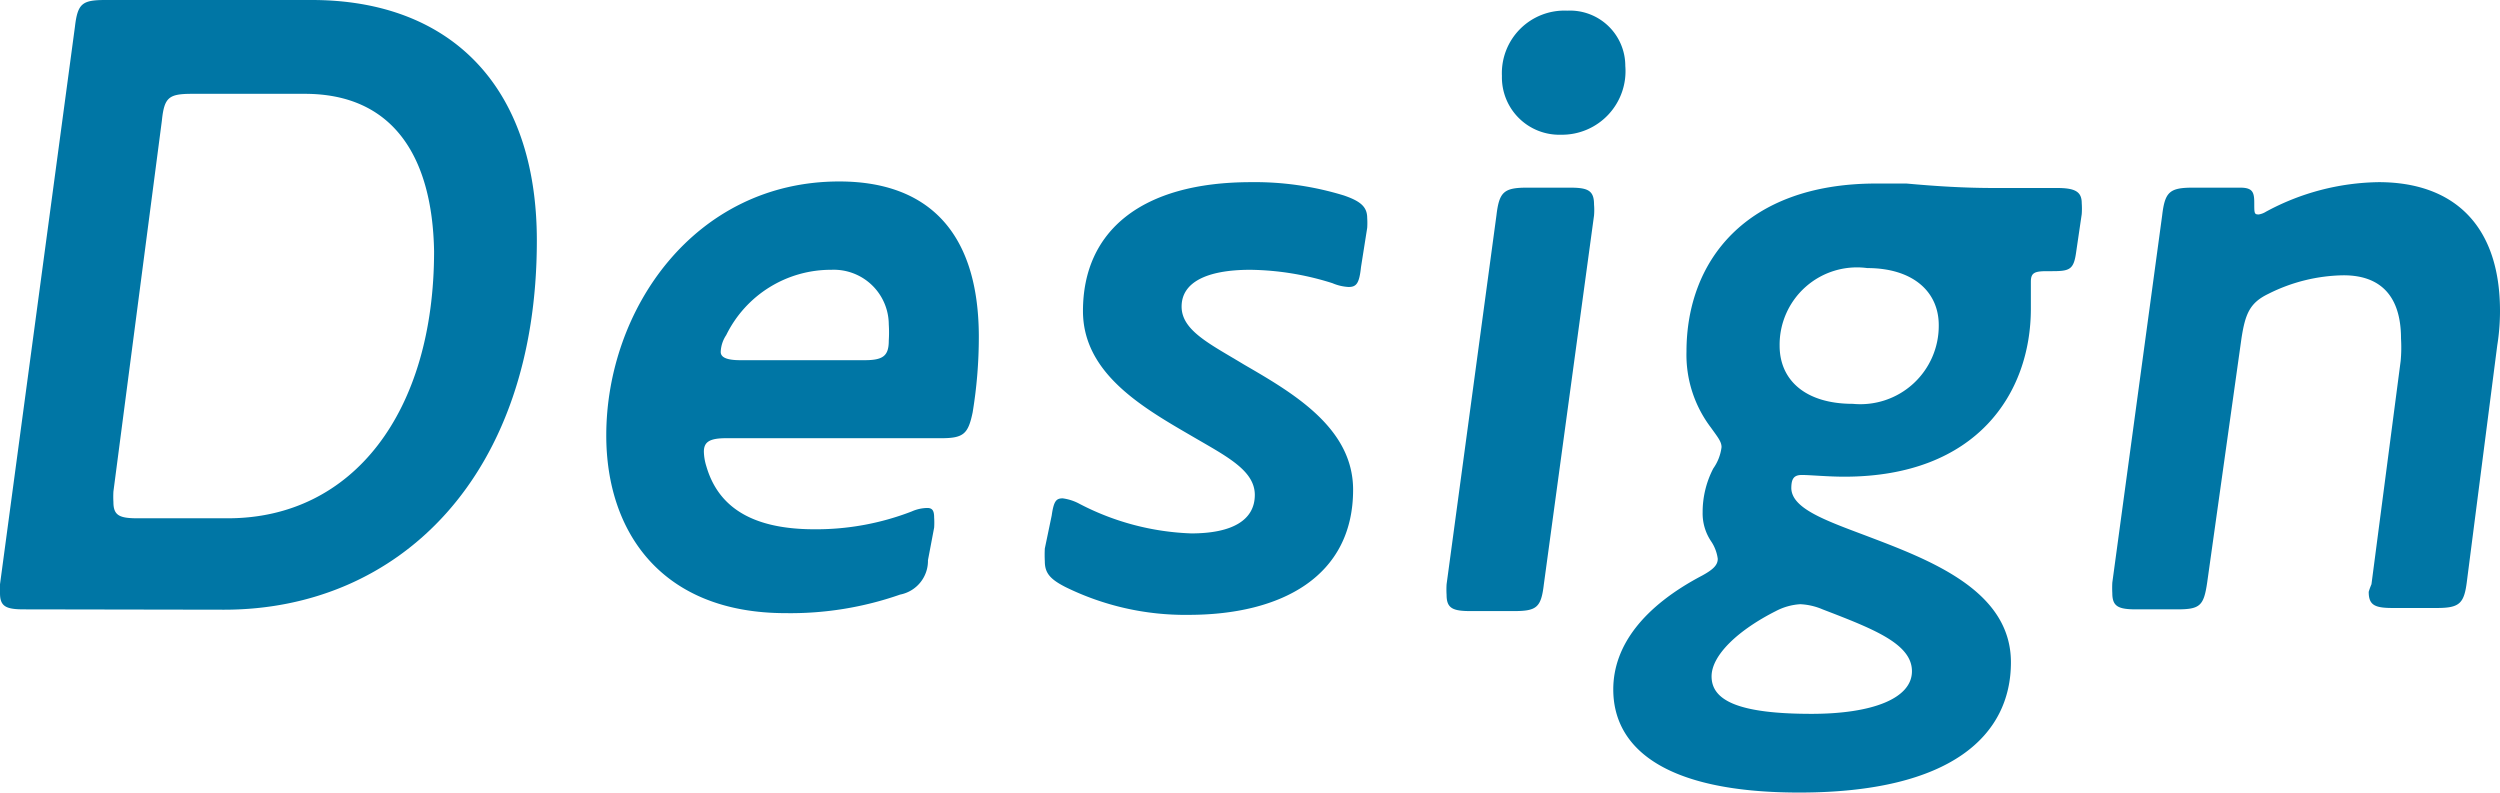
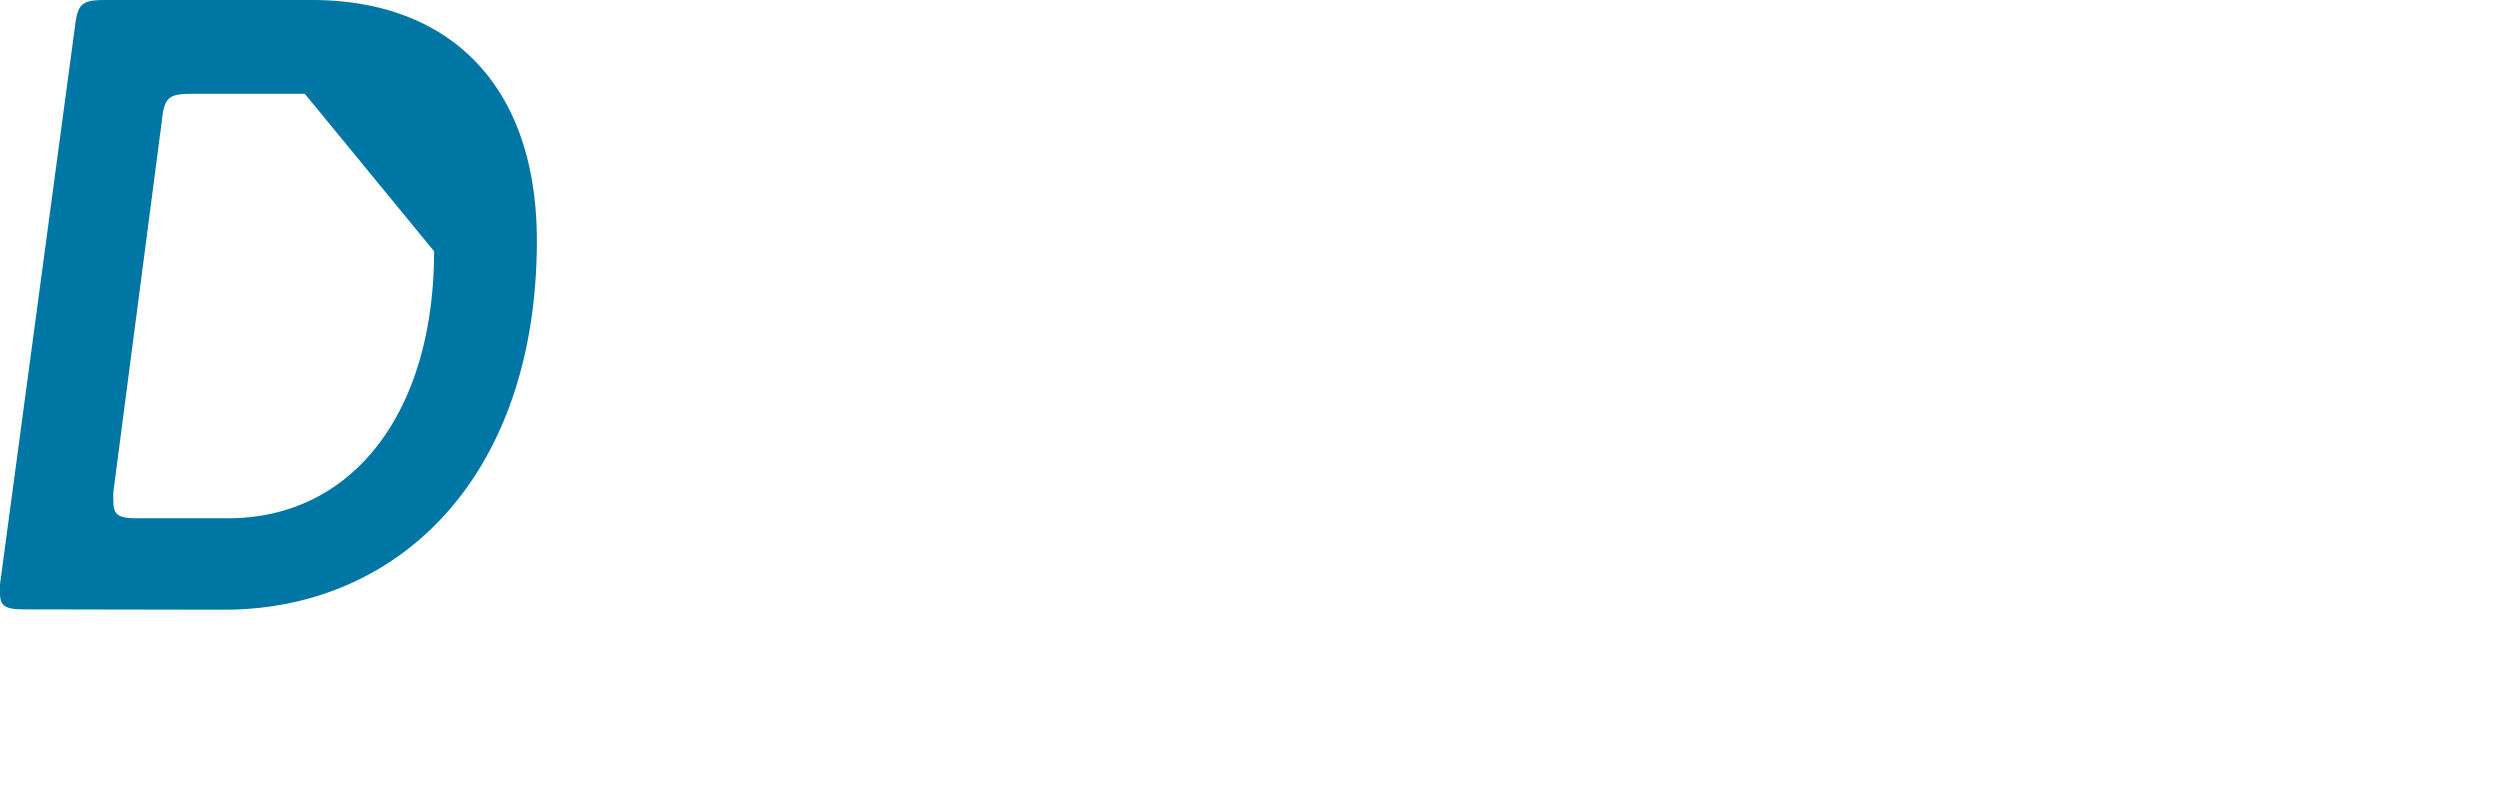
<svg xmlns="http://www.w3.org/2000/svg" viewBox="0 0 72.74 23.06">
  <defs>
    <style>.cls-1{fill:#0076a5;}</style>
  </defs>
  <title>img-mv-title-en-sp_1</title>
  <g id="レイヤー_2" data-name="レイヤー 2">
    <g id="レイヤー_2-2" data-name="レイヤー 2">
-       <path class="cls-1" d="M.7,17.73c-.52,0-.7-.08-.7-.47A1.9,1.9,0,0,1,0,17L2.18.78C2.26.1,2.39,0,3.07,0h6c4,0,6.55,2.47,6.55,7,0,6.84-4,10.74-9.1,10.74Zm8.17-15H5.59c-.68,0-.81.1-.88.78L3.3,14.3a2.83,2.83,0,0,0,0,.31c0,.39.18.47.7.47H6.63c3.64,0,6-3.09,6-7.77C12.58,4.52,11.41,2.73,8.87,2.73Z" />
-       <path class="cls-1" d="M27,16.3a1,1,0,0,1-.81,1,9.67,9.67,0,0,1-3.33.54c-3.61,0-5.22-2.36-5.22-5.17,0-3.67,2.57-7.39,6.78-7.39,2.4,0,4.06,1.28,4.06,4.53A13.54,13.54,0,0,1,28.3,12c-.13.62-.26.75-.91.75H21.13c-.47,0-.65.1-.65.39a1.52,1.52,0,0,0,.07.42c.32,1.11,1.22,1.84,3.15,1.84a7.71,7.71,0,0,0,2.83-.52,1.15,1.15,0,0,1,.45-.1c.15,0,.2.08.2.28a2.18,2.18,0,0,1,0,.29ZM24.19,7.85a3.39,3.39,0,0,0-3.06,1.9.94.94,0,0,0-.16.49c0,.16.18.24.57.24h3.62c.54,0,.7-.13.7-.57a3.67,3.67,0,0,0,0-.47A1.6,1.6,0,0,0,24.19,7.85Z" />
-       <path class="cls-1" d="M34.66,15.52c1.2,0,1.85-.39,1.85-1.12s-.86-1.14-1.88-1.74c-1.43-.83-3.12-1.82-3.12-3.61,0-2.32,1.69-3.75,4.89-3.75a8.81,8.81,0,0,1,2.71.39c.46.16.67.32.67.65a2.18,2.18,0,0,1,0,.29L39.6,7.77c-.05.47-.13.58-.36.58a1.37,1.37,0,0,1-.47-.11,8.19,8.19,0,0,0-2.39-.39c-1.28,0-2,.37-2,1.07s.83,1.09,1.82,1.69c1.43.83,3.17,1.84,3.17,3.64,0,2.52-2.08,3.64-4.79,3.64a7.89,7.89,0,0,1-3.58-.81c-.45-.23-.6-.41-.6-.75a3.61,3.61,0,0,1,0-.37L30.6,15c.06-.42.13-.5.32-.5a1.41,1.41,0,0,1,.49.16A7.59,7.59,0,0,0,34.66,15.52Z" />
-       <path class="cls-1" d="M44.92,17c-.08.68-.21.78-.88.78H42.79c-.52,0-.7-.08-.7-.47a2.5,2.5,0,0,1,0-.31L43.54,6.27c.08-.68.21-.81.89-.81h1.25c.52,0,.7.08.7.49a1.9,1.9,0,0,1,0,.32ZM43.7,2.21A1.82,1.82,0,0,1,45.6.31a1.61,1.61,0,0,1,1.69,1.61,1.85,1.85,0,0,1-1.87,2A1.67,1.67,0,0,1,43.7,2.21Z" />
-       <path class="cls-1" d="M54.25,15.57c1.87.71,4.26,1.59,4.26,3.7s-1.71,3.79-6.16,3.79c-4,0-5.41-1.35-5.41-3,0-1.28.89-2.42,2.58-3.31.33-.18.46-.31.46-.49a1.19,1.19,0,0,0-.2-.52,1.45,1.45,0,0,1-.24-.83,2.75,2.75,0,0,1,.31-1.28,1.36,1.36,0,0,0,.24-.62c0-.16-.11-.29-.31-.57a3.5,3.5,0,0,1-.71-2.21c0-2.63,1.72-4.89,5.52-4.89.31,0,.62,0,.88,0,.88.08,1.69.13,2.57.13h1.82c.52,0,.71.11.71.44a2.16,2.16,0,0,1,0,.32l-.16,1.09c-.07.52-.18.57-.7.57h-.15c-.37,0-.47.05-.47.31s0,.42,0,.78c0,2.45-1.56,4.89-5.43,4.89-.47,0-1-.05-1.23-.05s-.31.1-.31.39C52.14,14.79,53.08,15.13,54.25,15.57ZM49.8,19.68c0,.7.78,1.09,2.91,1.09,1.75,0,2.92-.44,2.92-1.24s-1.12-1.23-2.6-1.8a1.86,1.86,0,0,0-.65-.15,1.75,1.75,0,0,0-.71.2C50.58,18.33,49.8,19.06,49.8,19.68ZM54.33,7.8a2.25,2.25,0,0,0-2.55,2.26c0,1,.75,1.69,2.13,1.69a2.28,2.28,0,0,0,2.5-2.29C56.41,8.48,55.65,7.8,54.33,7.8Z" />
-       <path class="cls-1" d="M69.86,9.85c0-1.22-.58-1.84-1.67-1.84A5,5,0,0,0,66,8.55c-.54.26-.67.58-.78,1.28l-1,7.12c-.1.68-.21.78-.88.78H62.16c-.52,0-.7-.08-.7-.47a2.83,2.83,0,0,1,0-.31L62.91,6.27c.08-.68.21-.81.89-.81h1.38c.36,0,.41.13.41.44s0,.34.13.34a.56.56,0,0,0,.21-.08,7.07,7.07,0,0,1,3.28-.86c2.13,0,3.53,1.2,3.53,3.75a6.31,6.31,0,0,1-.08,1l-.88,6.84c-.08.67-.21.8-.88.8H69.62c-.52,0-.7-.08-.7-.47A1.9,1.9,0,0,1,69,17l.85-6.5A4.35,4.35,0,0,0,69.86,9.85Z" />
+       <path class="cls-1" d="M.7,17.73c-.52,0-.7-.08-.7-.47A1.9,1.9,0,0,1,0,17L2.18.78C2.26.1,2.39,0,3.07,0h6c4,0,6.55,2.47,6.55,7,0,6.84-4,10.74-9.1,10.74Zm8.17-15H5.59c-.68,0-.81.1-.88.78L3.3,14.3a2.83,2.83,0,0,0,0,.31c0,.39.18.47.7.47H6.63c3.64,0,6-3.09,6-7.77Z" />
    </g>
  </g>
</svg>